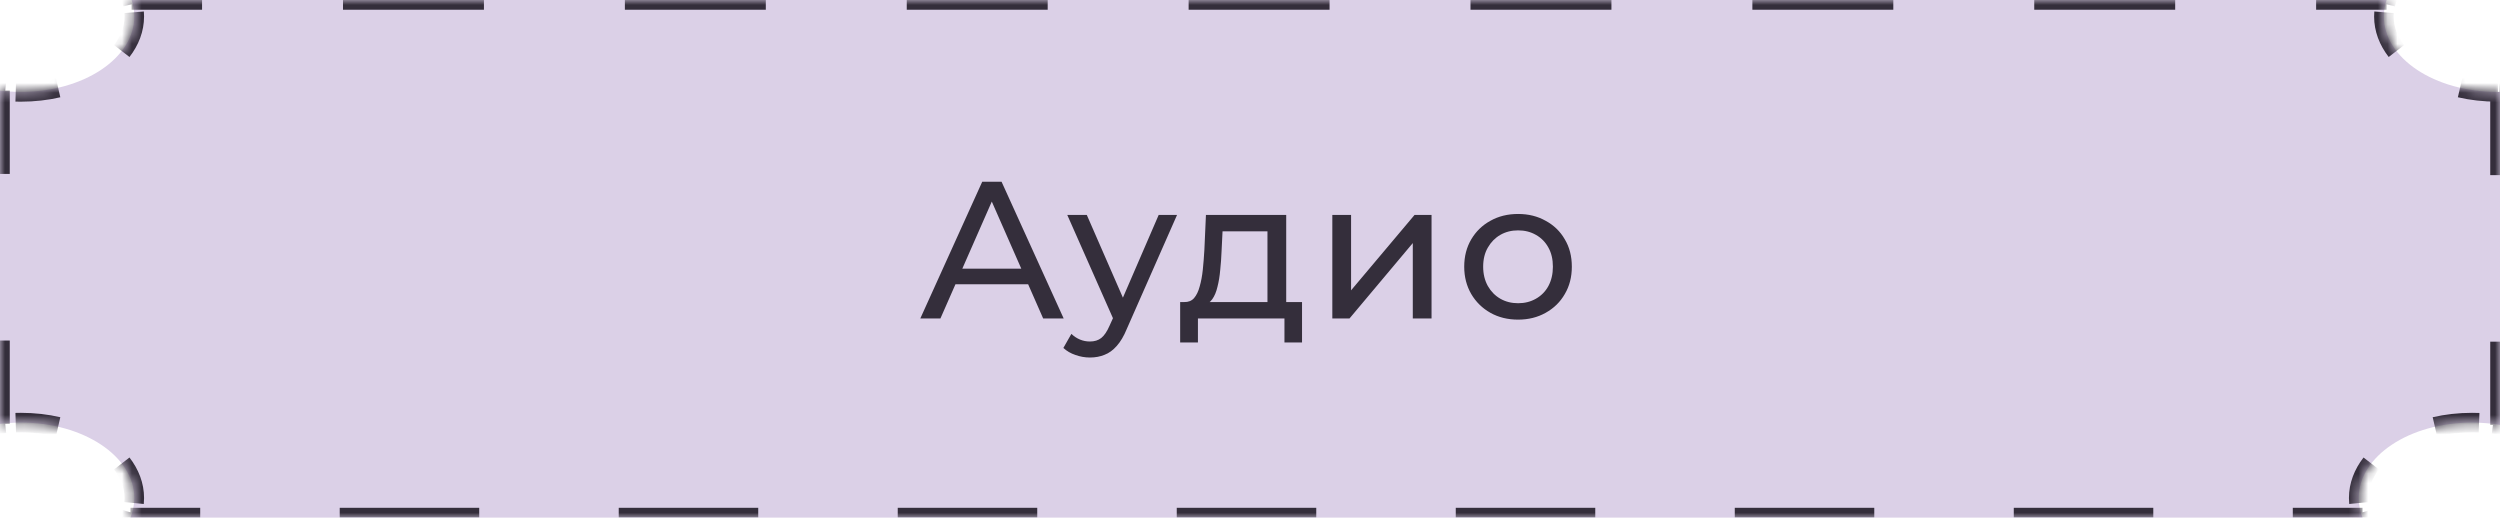
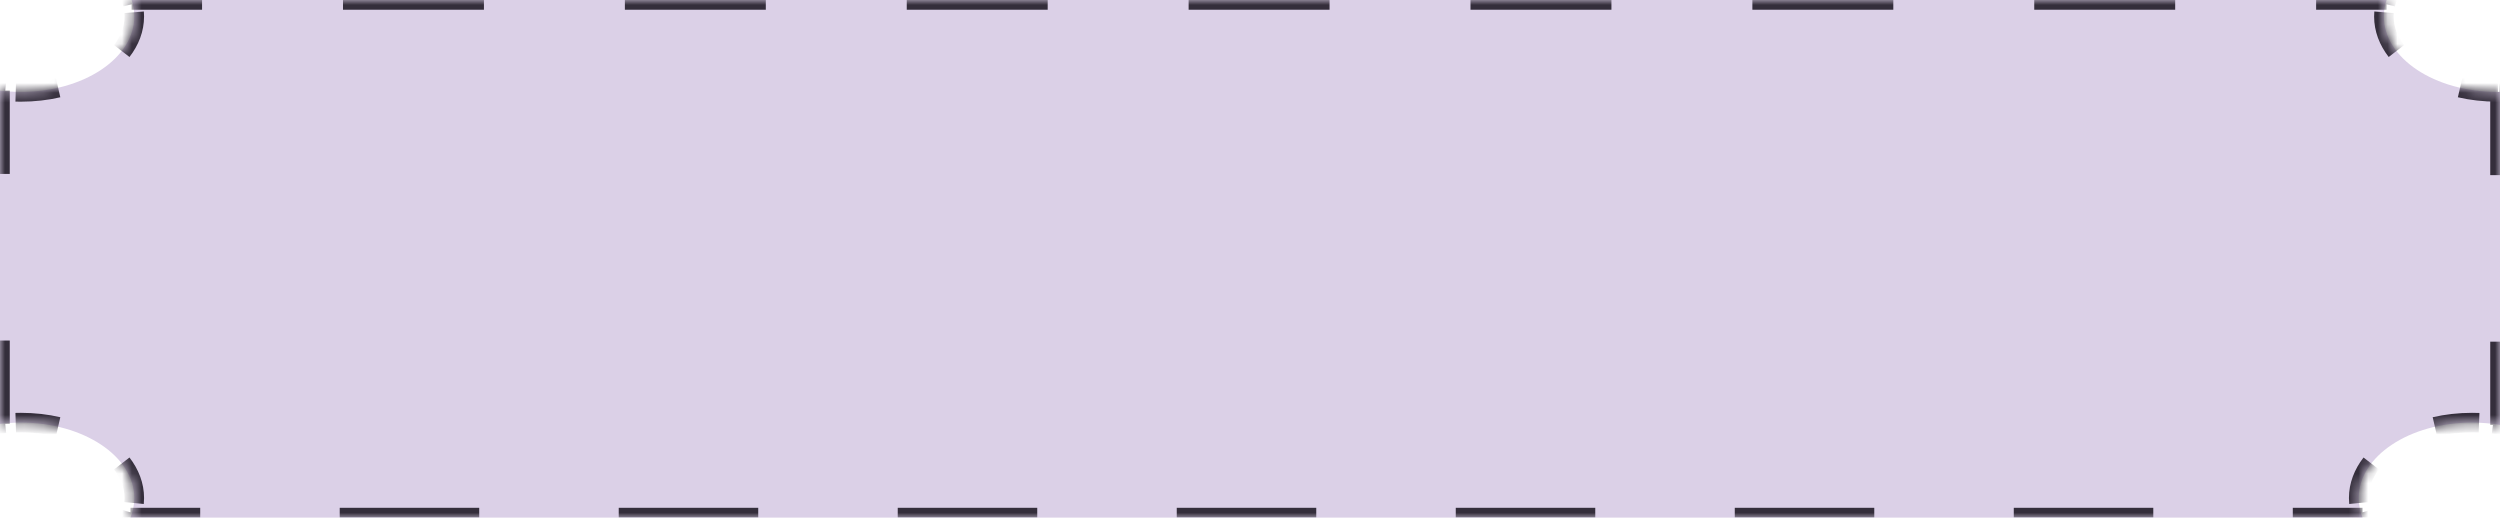
<svg xmlns="http://www.w3.org/2000/svg" width="256" height="53" viewBox="0 0 256 53" fill="none">
  <mask id="path-1-inside-1_410_236" fill="white">
    <path fill-rule="evenodd" clip-rule="evenodd" d="M244.387 0H13.475C13.657 0.543 13.752 1.108 13.752 1.687C13.752 5.953 8.557 9.411 2.149 9.411C1.415 9.411 0.696 9.366 0 9.279V43.405C0.696 43.319 1.415 43.273 2.149 43.273C8.557 43.273 13.752 46.731 13.752 50.998C13.752 51.69 13.616 52.361 13.359 53H241.925C241.668 52.361 241.531 51.69 241.531 50.998C241.531 46.731 246.726 43.273 253.135 43.273C254.124 43.273 255.084 43.355 256 43.51V9.409C255.905 9.411 255.809 9.411 255.713 9.411C249.305 9.411 244.109 5.953 244.109 1.687C244.109 1.108 244.205 0.543 244.387 0Z" />
  </mask>
  <path fill-rule="evenodd" clip-rule="evenodd" d="M244.387 0H13.475C13.657 0.543 13.752 1.108 13.752 1.687C13.752 5.953 8.557 9.411 2.149 9.411C1.415 9.411 0.696 9.366 0 9.279V43.405C0.696 43.319 1.415 43.273 2.149 43.273C8.557 43.273 13.752 46.731 13.752 50.998C13.752 51.69 13.616 52.361 13.359 53H241.925C241.668 52.361 241.531 51.69 241.531 50.998C241.531 46.731 246.726 43.273 253.135 43.273C254.124 43.273 255.084 43.355 256 43.51V9.409C255.905 9.411 255.809 9.411 255.713 9.411C249.305 9.411 244.109 5.953 244.109 1.687C244.109 1.108 244.205 0.543 244.387 0Z" fill="#DBD0E7" />
  <path d="M13.475 0V-0.5H12.78L13.001 0.159L13.475 0ZM244.387 0L244.861 0.159L245.082 -0.5H244.387V0ZM0 9.279L0.062 8.783L-0.5 8.713V9.279H0ZM0 43.405H-0.5V43.972L0.062 43.901L0 43.405ZM13.359 53L12.895 52.813L12.619 53.5H13.359V53ZM241.925 53V53.5H242.665L242.389 52.813L241.925 53ZM256 43.51L255.917 44.003L256.5 44.102V43.51H256ZM256 9.409H256.5V8.901L255.992 8.909L256 9.409ZM13.001 0.159C13.042 0.282 13.079 0.407 13.11 0.533L14.08 0.291C14.043 0.139 13.999 -0.01 13.949 -0.159L13.001 0.159ZM13.237 1.299C13.247 1.428 13.252 1.557 13.252 1.687H14.252C14.252 1.529 14.246 1.373 14.233 1.217L13.237 1.299ZM13.252 1.687C13.252 2.835 12.836 3.932 12.072 4.917L12.863 5.53C13.741 4.396 14.252 3.089 14.252 1.687H13.252ZM5.839 8.5C4.685 8.766 3.443 8.911 2.149 8.911V9.911C3.518 9.911 4.835 9.758 6.064 9.474L5.839 8.5ZM2.149 8.911C1.973 8.911 1.799 8.909 1.625 8.903L1.595 9.903C1.779 9.909 1.963 9.911 2.149 9.911V8.911ZM0.581 8.839C0.407 8.823 0.234 8.804 0.062 8.783L-0.062 9.775C0.12 9.798 0.304 9.818 0.489 9.835L0.581 8.839ZM-0.5 9.279V17.811H0.5V9.279H-0.5ZM-0.5 34.874V43.405H0.5V34.874H-0.5ZM0.062 43.901C0.234 43.88 0.407 43.861 0.581 43.845L0.489 42.849C0.304 42.867 0.12 42.886 -0.062 42.909L0.062 43.901ZM1.625 43.781C1.799 43.776 1.973 43.773 2.149 43.773V42.773C1.963 42.773 1.779 42.776 1.595 42.782L1.625 43.781ZM2.149 43.773C3.443 43.773 4.685 43.918 5.839 44.185L6.064 43.21C4.835 42.927 3.518 42.773 2.149 42.773V43.773ZM12.072 47.767C12.836 48.753 13.252 49.85 13.252 50.998H14.252C14.252 49.596 13.741 48.288 12.863 47.154L12.072 47.767ZM13.252 50.998C13.252 51.153 13.245 51.308 13.23 51.461L14.225 51.559C14.243 51.373 14.252 51.186 14.252 50.998H13.252ZM13.049 52.372C13.005 52.521 12.953 52.668 12.895 52.813L13.823 53.187C13.892 53.013 13.954 52.837 14.007 52.659L13.049 52.372ZM13.359 53.5H20.501V52.5H13.359V53.5ZM34.787 53.5H49.072V52.5H34.787V53.5ZM63.358 53.5H77.643V52.5H63.358V53.5ZM91.928 53.5H106.214V52.5H91.928V53.5ZM120.499 53.5H134.785V52.5H120.499V53.5ZM149.07 53.5H163.355V52.5H149.07V53.5ZM177.641 53.5H191.926V52.5H177.641V53.5ZM206.211 53.5H220.497V52.5H206.211V53.5ZM234.782 53.5H241.925V52.5H234.782V53.5ZM242.389 52.813C242.33 52.668 242.279 52.521 242.234 52.372L241.276 52.659C241.33 52.837 241.391 53.013 241.461 53.187L242.389 52.813ZM242.054 51.461C242.039 51.308 242.031 51.153 242.031 50.998H241.031C241.031 51.186 241.041 51.373 241.059 51.559L242.054 51.461ZM242.031 50.998C242.031 49.85 242.447 48.753 243.211 47.767L242.421 47.154C241.543 48.288 241.031 49.596 241.031 50.998H242.031ZM249.445 44.185C250.598 43.918 251.84 43.773 253.135 43.773V42.773C251.766 42.773 250.449 42.927 249.22 43.21L249.445 44.185ZM253.135 43.773C253.37 43.773 253.603 43.778 253.834 43.787L253.875 42.788C253.63 42.778 253.383 42.773 253.135 42.773V43.773ZM255.226 43.902C255.459 43.931 255.689 43.965 255.917 44.003L256.083 43.017C255.842 42.977 255.597 42.941 255.35 42.91L255.226 43.902ZM256.5 43.51V34.985H255.5V43.51H256.5ZM256.5 17.934V9.409H255.5V17.934H256.5ZM255.992 8.909C255.969 8.909 255.945 8.91 255.922 8.91L255.934 9.91C255.959 9.91 255.984 9.909 256.008 9.909L255.992 8.909ZM255.783 8.911C255.76 8.911 255.736 8.911 255.713 8.911V9.911C255.738 9.911 255.762 9.911 255.787 9.911L255.783 8.911ZM255.713 8.911C254.418 8.911 253.177 8.766 252.023 8.5L251.798 9.474C253.027 9.758 254.344 9.911 255.713 9.911V8.911ZM245.79 4.917C245.026 3.932 244.609 2.835 244.609 1.687H243.609C243.609 3.089 244.121 4.396 244.999 5.53L245.79 4.917ZM244.609 1.687C244.609 1.557 244.615 1.428 244.625 1.299L243.629 1.217C243.616 1.373 243.609 1.529 243.609 1.687H244.609ZM244.752 0.533C244.783 0.407 244.82 0.283 244.861 0.159L243.913 -0.159C243.863 -0.01 243.819 0.139 243.782 0.291L244.752 0.533ZM244.387 -0.5H237.171V0.5H244.387V-0.5ZM222.739 -0.5H208.307V0.5H222.739V-0.5ZM193.875 -0.5H179.443V0.5H193.875V-0.5ZM165.011 -0.5H150.579V0.5H165.011V-0.5ZM136.147 -0.5H121.715V0.5H136.147V-0.5ZM107.283 -0.5H92.851V0.5H107.283V-0.5ZM78.419 -0.5H63.987V0.5H78.419V-0.5ZM49.555 -0.5H35.123V0.5H49.555V-0.5ZM20.691 -0.5H13.475V0.5H20.691V-0.5ZM13.475 0V-1H12.086L12.527 0.317L13.475 0ZM244.387 0L245.335 0.317L245.776 -1H244.387V0ZM0 9.279L0.124 8.287L-1 8.147V9.279H0ZM0 43.405H-1V44.538L0.124 44.398L0 43.405ZM13.359 53L12.431 52.627L11.879 54H13.359V53ZM241.925 53V54H243.405L242.853 52.627L241.925 53ZM256 43.51L255.833 44.496L257 44.694V43.51H256ZM256 9.409H257V8.393L255.984 8.409L256 9.409ZM12.527 0.317C12.564 0.429 12.597 0.541 12.625 0.654L14.565 0.17C14.524 0.006 14.477 -0.157 14.423 -0.317L12.527 0.317ZM12.738 1.34C12.748 1.455 12.752 1.571 12.752 1.687H14.752C14.752 1.516 14.745 1.345 14.732 1.176L12.738 1.34ZM12.752 1.687C12.752 2.707 12.384 3.699 11.677 4.611L13.258 5.836C14.194 4.629 14.752 3.216 14.752 1.687H12.752ZM5.727 8.013C4.61 8.27 3.406 8.411 2.149 8.411V10.411C3.555 10.411 4.91 10.254 6.176 9.961L5.727 8.013ZM2.149 8.411C1.978 8.411 1.809 8.409 1.641 8.404L1.58 10.403C1.768 10.409 1.958 10.411 2.149 10.411V8.411ZM0.628 8.342C0.458 8.326 0.29 8.308 0.124 8.287L-0.124 10.271C0.064 10.295 0.253 10.315 0.443 10.333L0.628 8.342ZM-1 9.279V17.811H1V9.279H-1ZM-1 34.874V43.405H1V34.874H-1ZM0.124 44.398C0.29 44.377 0.458 44.359 0.628 44.343L0.443 42.352C0.253 42.369 0.064 42.39 -0.124 42.413L0.124 44.398ZM1.641 44.281C1.809 44.276 1.978 44.273 2.149 44.273V42.273C1.958 42.273 1.768 42.276 1.58 42.282L1.641 44.281ZM2.149 44.273C3.406 44.273 4.61 44.414 5.727 44.672L6.176 42.723C4.91 42.431 3.555 42.273 2.149 42.273V44.273ZM11.677 48.073C12.384 48.985 12.752 49.977 12.752 50.998H14.752C14.752 49.469 14.194 48.056 13.258 46.848L11.677 48.073ZM12.752 50.998C12.752 51.137 12.746 51.275 12.732 51.412L14.723 51.608C14.742 51.406 14.752 51.203 14.752 50.998H12.752ZM12.57 52.229C12.53 52.362 12.484 52.495 12.431 52.627L14.287 53.373C14.362 53.186 14.429 52.996 14.486 52.803L12.57 52.229ZM13.359 54H20.501V52H13.359V54ZM34.787 54H49.072V52H34.787V54ZM63.358 54H77.643V52H63.358V54ZM91.928 54H106.214V52H91.928V54ZM120.499 54H134.785V52H120.499V54ZM149.07 54H163.355V52H149.07V54ZM177.641 54H191.926V52H177.641V54ZM206.211 54H220.497V52H206.211V54ZM234.782 54H241.925V52H234.782V54ZM242.853 52.627C242.8 52.495 242.753 52.362 242.713 52.229L240.797 52.803C240.855 52.996 240.922 53.186 240.997 53.373L242.853 52.627ZM242.552 51.412C242.538 51.275 242.531 51.137 242.531 50.998H240.531C240.531 51.203 240.541 51.406 240.561 51.608L242.552 51.412ZM242.531 50.998C242.531 49.977 242.9 48.985 243.607 48.073L242.026 46.848C241.09 48.056 240.531 49.469 240.531 50.998H242.531ZM249.557 44.672C250.673 44.414 251.877 44.273 253.135 44.273V42.273C251.729 42.273 250.374 42.431 249.107 42.723L249.557 44.672ZM253.135 44.273C253.363 44.273 253.589 44.278 253.814 44.287L253.895 42.289C253.644 42.278 253.39 42.273 253.135 42.273V44.273ZM255.164 44.398C255.39 44.426 255.613 44.459 255.833 44.496L256.167 42.524C255.918 42.482 255.666 42.445 255.412 42.414L255.164 44.398ZM257 43.51V34.985H255V43.51H257ZM257 17.934V9.409H255V17.934H257ZM255.984 8.409C255.961 8.41 255.939 8.41 255.916 8.41L255.94 10.41C255.966 10.41 255.991 10.409 256.016 10.409L255.984 8.409ZM255.781 8.411C255.758 8.411 255.736 8.411 255.713 8.411V10.411C255.738 10.411 255.764 10.411 255.789 10.411L255.781 8.411ZM255.713 8.411C254.456 8.411 253.252 8.27 252.135 8.013L251.685 9.961C252.952 10.254 254.307 10.411 255.713 10.411V8.411ZM246.185 4.611C245.478 3.699 245.109 2.707 245.109 1.687H243.109C243.109 3.216 243.668 4.629 244.604 5.836L246.185 4.611ZM245.109 1.687C245.109 1.571 245.114 1.455 245.124 1.34L243.13 1.176C243.116 1.345 243.109 1.516 243.109 1.687H245.109ZM245.237 0.654C245.265 0.541 245.298 0.429 245.335 0.317L243.439 -0.317C243.385 -0.157 243.337 0.006 243.296 0.17L245.237 0.654ZM244.387 -1H237.171V1H244.387V-1ZM222.739 -1H208.307V1H222.739V-1ZM193.875 -1H179.443V1H193.875V-1ZM165.011 -1H150.579V1H165.011V-1ZM136.147 -1H121.715V1H136.147V-1ZM107.283 -1H92.851V1H107.283V-1ZM78.419 -1H63.987V1H78.419V-1ZM49.555 -1H35.123V1H49.555V-1ZM20.691 -1H13.475V1H20.691V-1Z" fill="#342E3B" mask="url(#path-1-inside-1_410_236)" />
-   <path d="M94.24 32.61L100.58 18.61H102.56L108.92 32.61H106.82L101.16 19.73H101.96L96.3 32.61H94.24ZM96.94 29.11L97.48 27.51H105.36L105.94 29.11H96.94ZM111.609 36.61C111.103 36.61 110.609 36.523 110.129 36.35C109.649 36.19 109.236 35.95 108.889 35.63L109.709 34.19C109.976 34.443 110.269 34.636 110.589 34.77C110.909 34.903 111.249 34.97 111.609 34.97C112.076 34.97 112.463 34.85 112.769 34.61C113.076 34.37 113.363 33.943 113.629 33.33L114.289 31.87L114.489 31.63L118.649 22.01H120.529L115.389 33.67C115.083 34.416 114.736 35.003 114.349 35.43C113.976 35.856 113.563 36.157 113.109 36.33C112.656 36.517 112.156 36.61 111.609 36.61ZM114.129 32.95L109.289 22.01H111.289L115.409 31.45L114.129 32.95ZM129.788 31.71V23.69H125.188L125.088 25.73C125.062 26.396 125.015 27.043 124.948 27.67C124.895 28.283 124.802 28.85 124.668 29.37C124.548 29.89 124.368 30.317 124.128 30.65C123.888 30.983 123.568 31.19 123.168 31.27L121.268 30.93C121.682 30.943 122.015 30.81 122.268 30.53C122.522 30.236 122.715 29.837 122.848 29.33C122.995 28.823 123.102 28.25 123.168 27.61C123.235 26.956 123.288 26.283 123.328 25.59L123.488 22.01H131.708V31.71H129.788ZM120.848 35.07V30.93H133.328V35.07H131.528V32.61H122.668V35.07H120.848ZM136.43 32.61V22.01H138.35V29.73L144.85 22.01H146.59V32.61H144.67V24.89L138.19 32.61H136.43ZM155.456 32.73C154.39 32.73 153.443 32.496 152.616 32.03C151.79 31.563 151.136 30.923 150.656 30.11C150.176 29.283 149.936 28.35 149.936 27.31C149.936 26.256 150.176 25.323 150.656 24.51C151.136 23.697 151.79 23.063 152.616 22.61C153.443 22.143 154.39 21.91 155.456 21.91C156.51 21.91 157.45 22.143 158.276 22.61C159.116 23.063 159.77 23.697 160.236 24.51C160.716 25.31 160.956 26.243 160.956 27.31C160.956 28.363 160.716 29.297 160.236 30.11C159.77 30.923 159.116 31.563 158.276 32.03C157.45 32.496 156.51 32.73 155.456 32.73ZM155.456 31.05C156.136 31.05 156.743 30.896 157.276 30.59C157.823 30.283 158.25 29.85 158.556 29.29C158.863 28.716 159.016 28.056 159.016 27.31C159.016 26.55 158.863 25.896 158.556 25.35C158.25 24.79 157.823 24.357 157.276 24.05C156.743 23.743 156.136 23.59 155.456 23.59C154.776 23.59 154.17 23.743 153.636 24.05C153.103 24.357 152.676 24.79 152.356 25.35C152.036 25.896 151.876 26.55 151.876 27.31C151.876 28.056 152.036 28.716 152.356 29.29C152.676 29.85 153.103 30.283 153.636 30.59C154.17 30.896 154.776 31.05 155.456 31.05Z" fill="#342E3B" />
</svg>